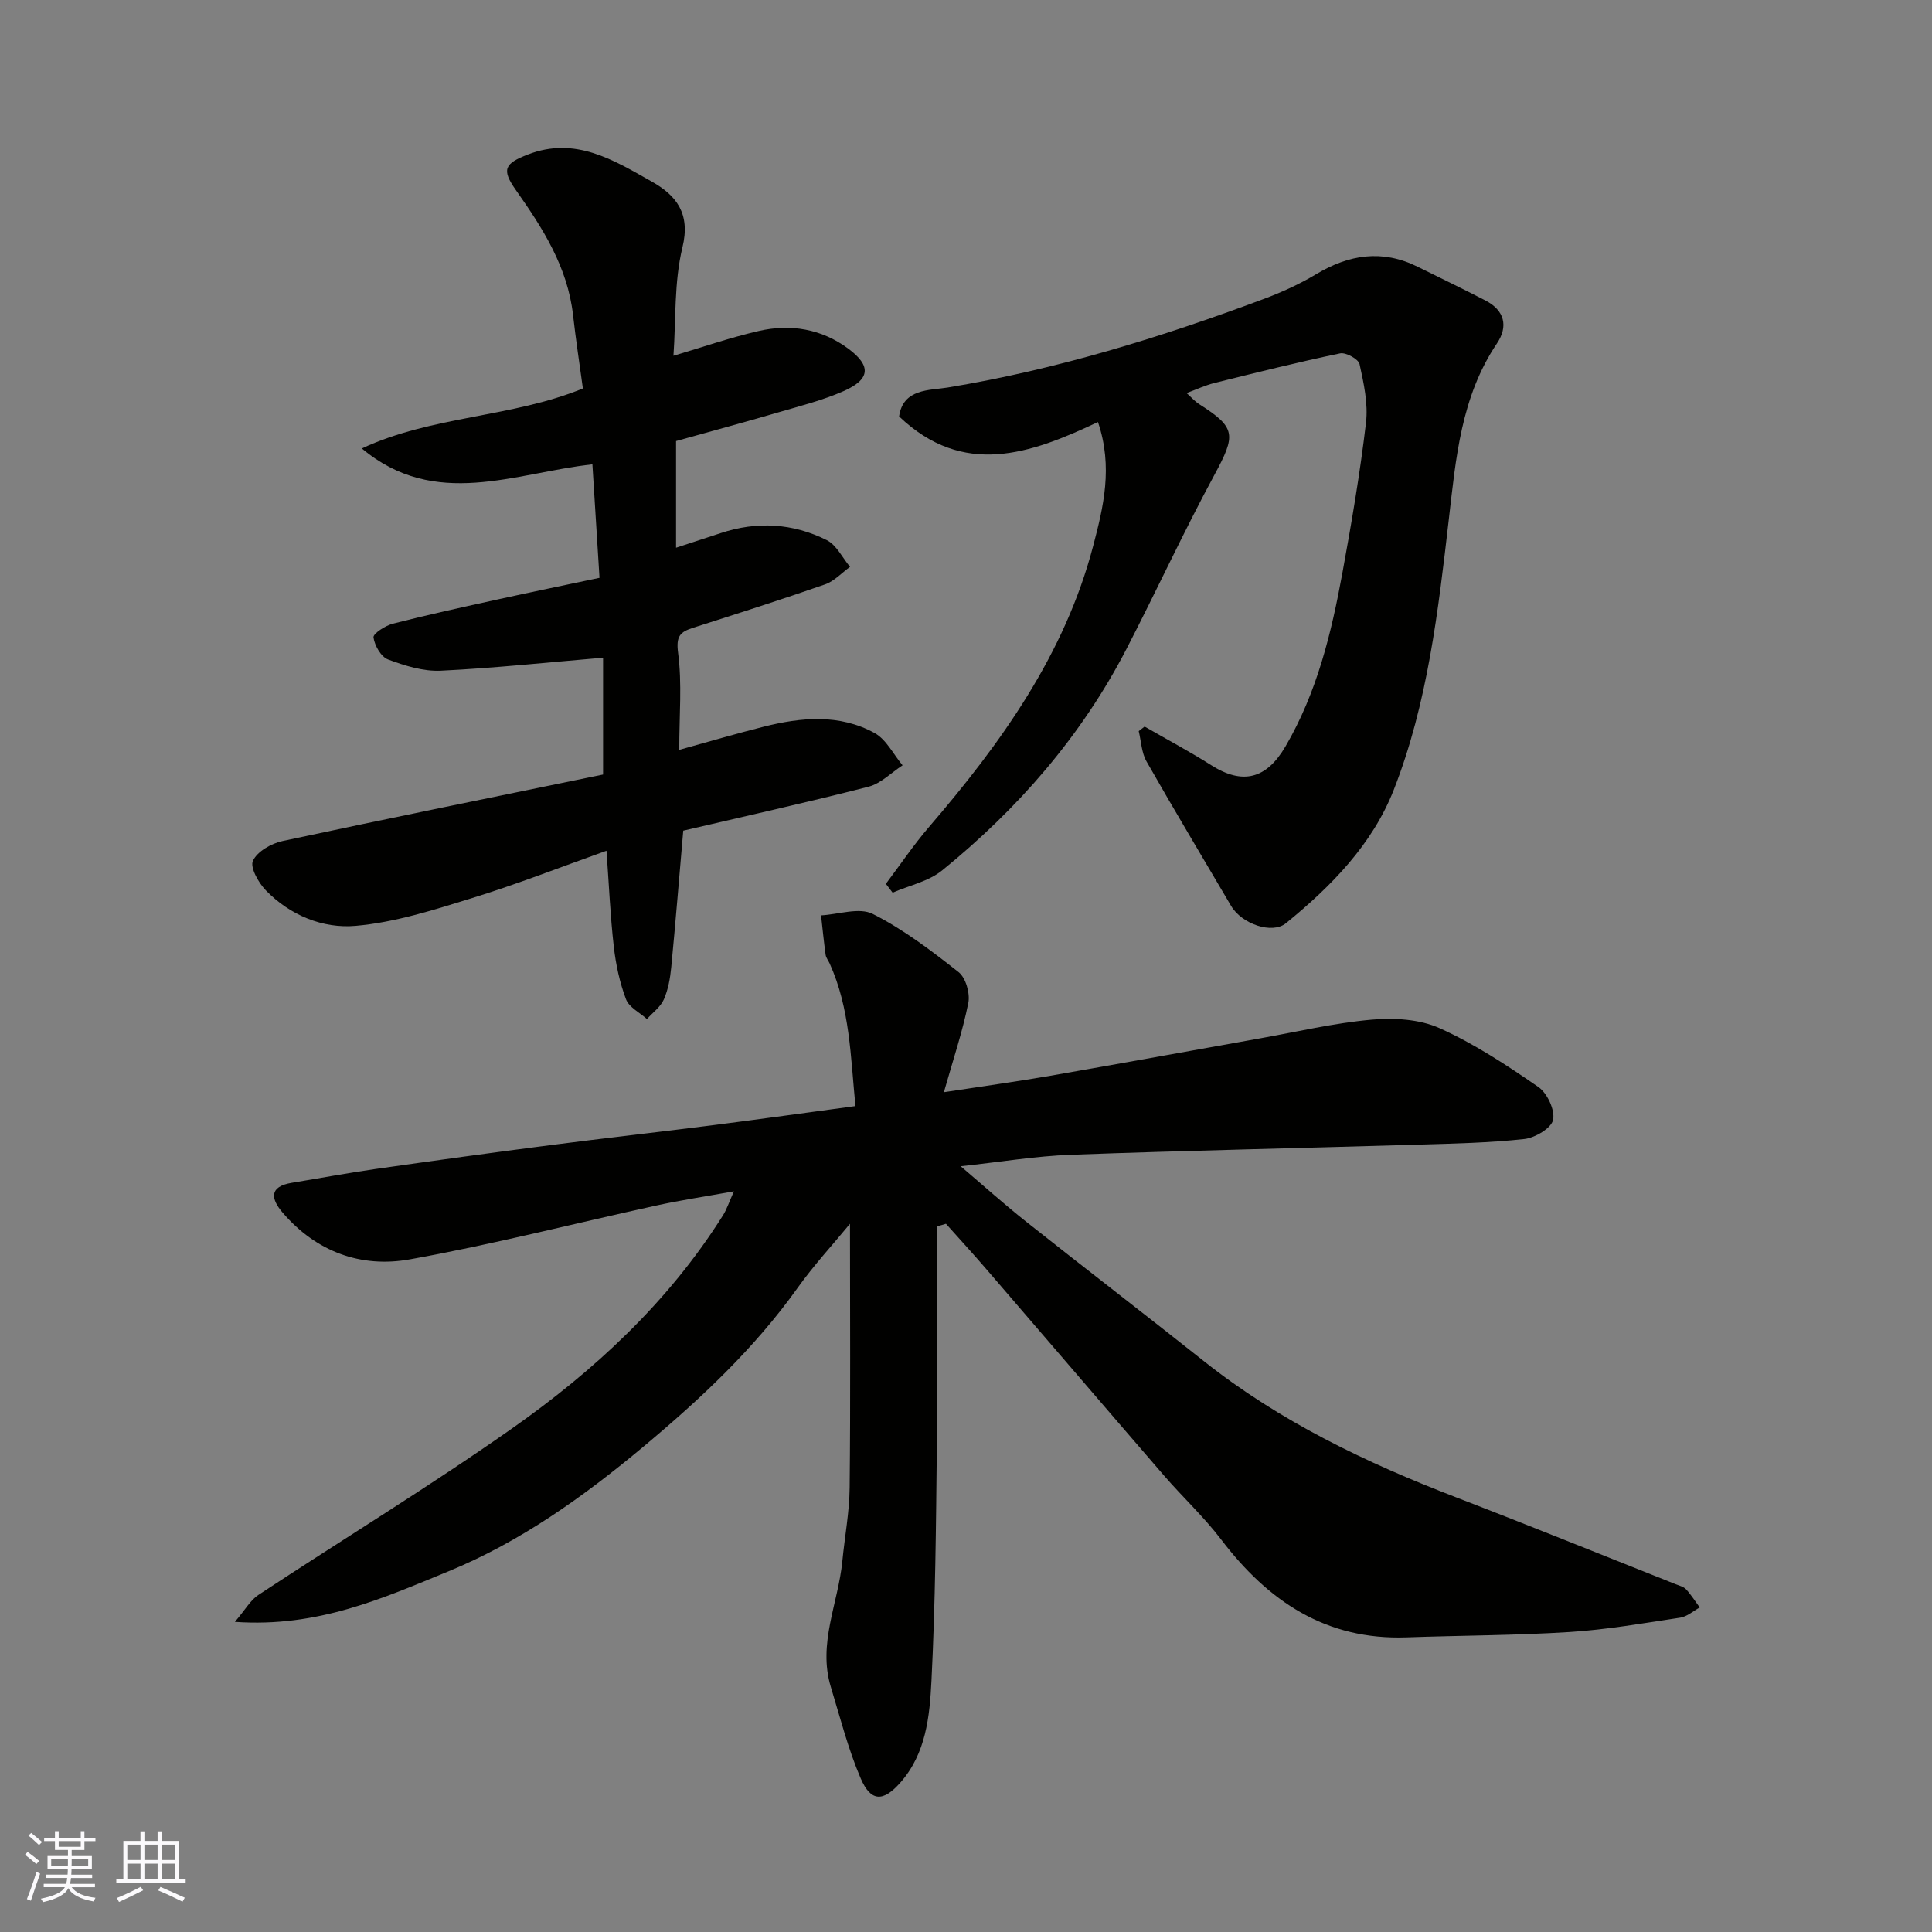
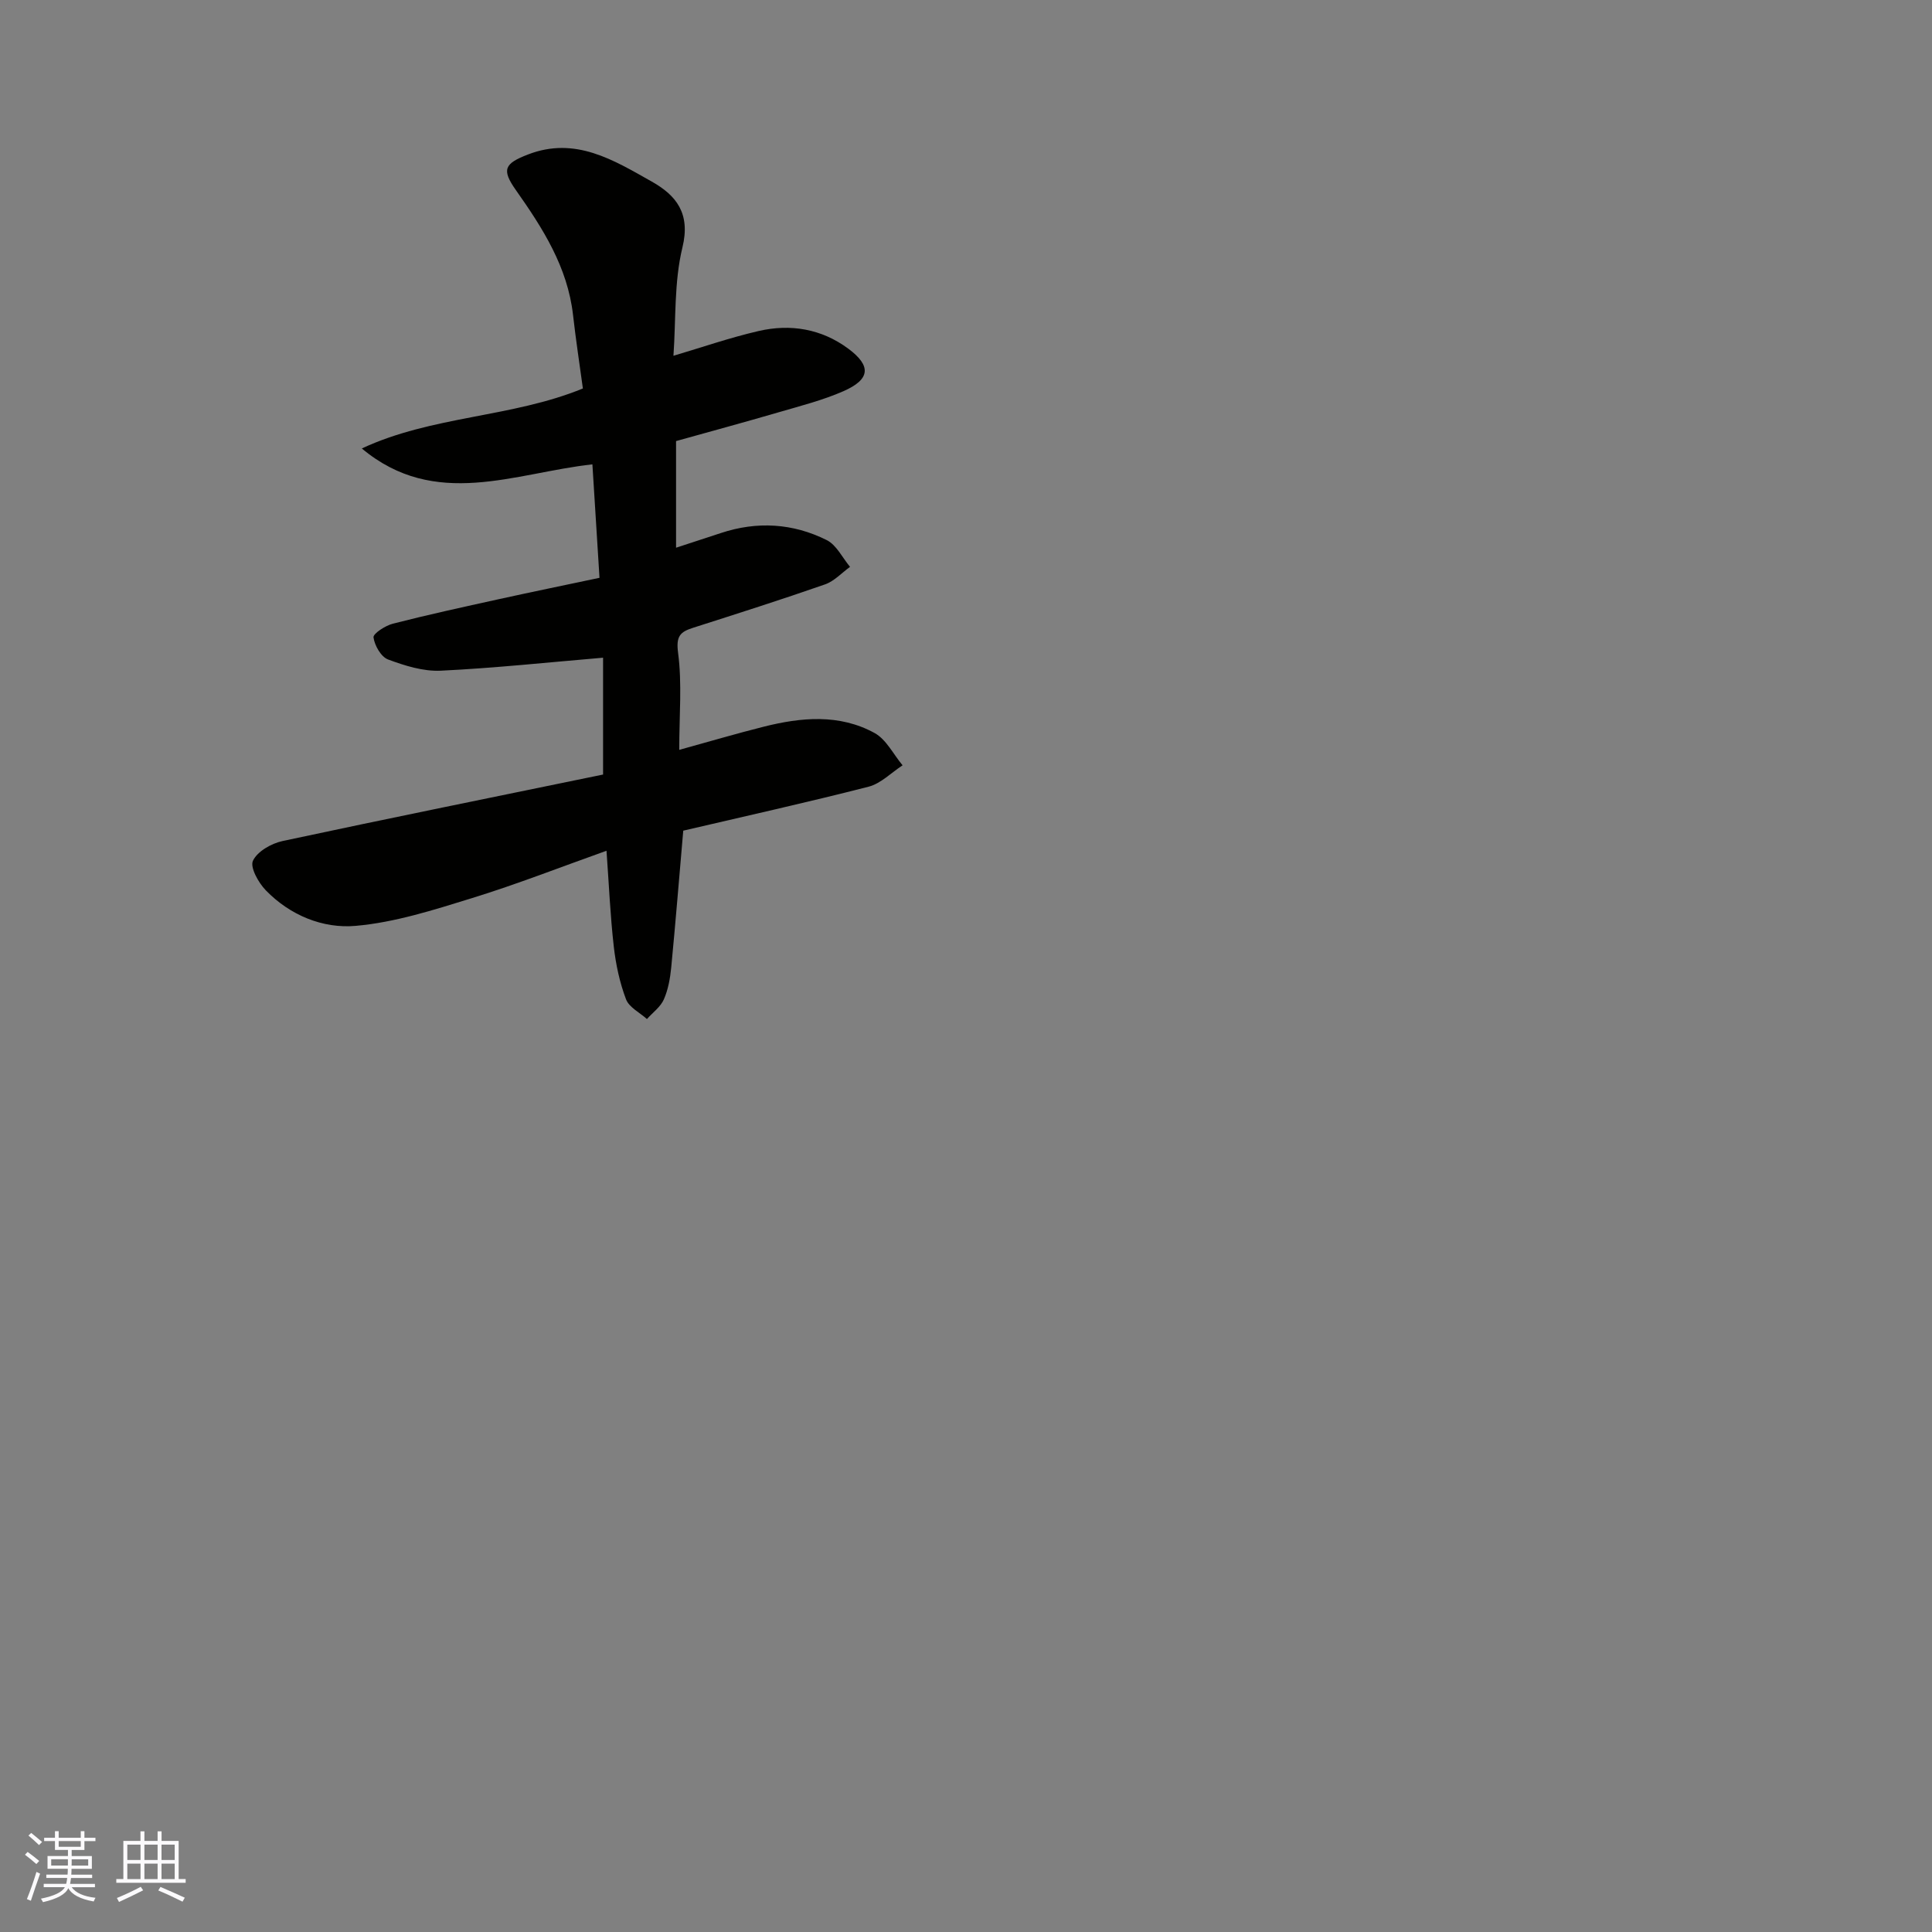
<svg xmlns="http://www.w3.org/2000/svg" enable-background="new 0 0 400 400" viewBox="0 0 400 400">
  <rect x="0" y="0" width="400" height="400" fill="#808080" stroke="none" />
  <g fill="#010100">
-     <path d="m194 253.9c0 15.26.13 30.51-.04 45.77-.17 16.1-.3 32.21-1.11 48.29-.37 7.39-1.12 15.11-6.47 21.14-3.53 3.98-6.08 3.98-8.18-.9-2.61-6.08-4.25-12.59-6.19-18.95-2.73-8.98 1.55-17.37 2.39-26.05.49-5.06 1.46-10.12 1.51-15.18.19-18.07.07-36.13.07-54.65-3.57 4.34-7.51 8.6-10.85 13.28-8.98 12.59-20.08 22.98-31.9 32.85-12.4 10.36-25.47 19.7-40.34 25.81-13.47 5.53-27.09 11.7-44.26 10.48 2.16-2.52 3.22-4.49 4.86-5.57 17.43-11.49 35.28-22.37 52.35-34.35 17.18-12.06 32.54-26.26 43.86-44.27.77-1.23 1.22-2.66 2.25-4.95-5.79 1.05-10.97 1.82-16.07 2.94-17.02 3.72-33.91 8.08-51.04 11.15-10.1 1.81-19.37-1.57-26.32-9.68-2.47-2.88-2.84-5.4 1.93-6.18 5.78-.95 11.55-2.03 17.35-2.86 11.98-1.71 23.97-3.36 35.98-4.91 11.21-1.45 22.45-2.7 33.66-4.13 9.71-1.24 19.41-2.6 29.67-3.98-1.01-10.28-1.13-20.24-5.34-29.53-.27-.6-.74-1.16-.83-1.78-.38-2.72-.64-5.45-.95-8.17 3.61-.19 7.9-1.72 10.7-.3 6.36 3.2 12.16 7.62 17.79 12.06 1.48 1.17 2.39 4.4 2 6.36-1.2 5.97-3.16 11.79-5.06 18.49 7.99-1.23 15.04-2.19 22.06-3.41 14.46-2.51 28.9-5.16 43.35-7.73 7.71-1.37 15.38-3.19 23.15-3.88 4.64-.41 9.91-.11 14.05 1.75 7.21 3.24 13.94 7.68 20.47 12.19 1.84 1.27 3.47 4.77 3.05 6.8-.35 1.71-3.72 3.72-5.93 3.97-7.21.79-14.49.94-21.75 1.16-24.03.72-48.07 1.22-72.09 2.1-7.36.27-14.68 1.5-22.88 2.38 4.77 4.06 9.08 7.93 13.61 11.52 12.19 9.66 24.52 19.13 36.7 28.8 15.77 12.53 33.65 21.07 52.32 28.25 15.18 5.84 30.27 11.96 45.39 17.96.76.3 1.67.52 2.18 1.08 1.05 1.14 1.88 2.48 2.81 3.74-1.34.73-2.62 1.9-4.04 2.11-7.6 1.15-15.2 2.48-22.85 2.97-11.24.71-22.52.71-33.79 1.11-16.69.6-28.67-7.47-38.38-20.23-3.59-4.72-7.99-8.8-11.88-13.3-12.27-14.18-24.45-28.44-36.7-42.64-2.75-3.2-5.61-6.31-8.42-9.46-.59.19-1.22.36-1.85.53z" />
    <path d="m124.86 160.36c0-9.14 0-16.96 0-24.19-11.26.95-22.42 2.15-33.61 2.69-3.61.17-7.44-1.03-10.9-2.32-1.46-.54-2.79-2.89-3.02-4.57-.11-.78 2.44-2.44 4-2.84 7.25-1.86 14.56-3.45 21.87-5.06 6.81-1.5 13.65-2.9 20.92-4.44-.49-7.85-.97-15.55-1.47-23.49-16.08 1.76-32.51 9.44-47.74-3.29 14.56-6.8 30.97-6.36 45.77-12.42-.68-4.98-1.46-10.09-2.04-15.22-1.13-9.92-6.26-17.95-11.83-25.85-3.01-4.26-2.38-5.49 2.49-7.37 9.83-3.81 17.76 1.17 25.65 5.61 5.06 2.85 8.06 6.58 6.34 13.63-1.75 7.2-1.33 14.92-1.86 22.43 5.88-1.74 11.67-3.75 17.61-5.12 6.62-1.54 13.05-.46 18.59 3.65 4.82 3.58 4.55 6.35-.98 8.79-4.28 1.88-8.89 3.05-13.41 4.37-7.16 2.09-14.36 4.04-21.27 5.97v22.08c3.48-1.14 6.37-2.07 9.25-3.03 7.51-2.5 14.94-2.05 21.94 1.45 2.03 1.01 3.25 3.65 4.83 5.54-1.71 1.24-3.26 2.96-5.17 3.63-9.06 3.16-18.2 6.07-27.34 8.99-2.69.86-3.54 1.75-3.09 5.18.84 6.35.24 12.89.24 20.09 6.37-1.76 11.89-3.39 17.47-4.79 7.77-1.96 15.66-2.69 22.95 1.29 2.44 1.33 3.91 4.42 5.82 6.7-2.34 1.52-4.49 3.77-7.05 4.43-12.76 3.27-25.63 6.12-38.36 9.1-.84 9.65-1.59 18.99-2.49 28.31-.22 2.25-.63 4.59-1.53 6.63-.69 1.56-2.3 2.72-3.5 4.06-1.49-1.34-3.7-2.42-4.33-4.09-1.31-3.46-2.11-7.2-2.53-10.89-.73-6.39-1-12.83-1.51-19.86-9.26 3.29-18.47 6.91-27.9 9.82-7.87 2.43-15.91 5.02-24.04 5.73-6.78.6-13.57-2.18-18.59-7.35-1.53-1.57-3.31-4.77-2.67-6.13.91-1.93 3.8-3.58 6.12-4.08 22.08-4.73 44.23-9.21 66.37-13.77z" />
-     <path d="m227.32 87.38c-14.02 6.63-27.86 11.52-41.17-1.16.8-5.81 6.36-5.38 10.07-5.99 22.45-3.7 44.03-10.35 65.26-18.27 3.79-1.41 7.54-3.1 11-5.18 6.81-4.09 13.67-5.18 20.97-1.58 4.7 2.32 9.42 4.6 14.07 7 3.98 2.05 4.8 5.34 2.4 8.91-7.44 11.06-8.49 23.75-9.96 36.43-2.2 18.98-4.38 38.08-11.39 55.97-4.42 11.29-12.95 20.01-22.34 27.64-2.86 2.33-9.15.15-11.35-3.6-5.85-9.96-11.8-19.87-17.51-29.91-1.03-1.81-1.1-4.17-1.61-6.27.41-.31.82-.63 1.22-.94 4.6 2.65 9.3 5.15 13.78 7.99 6.51 4.13 11.43 2.88 15.38-3.87 6.54-11.18 9.52-23.51 11.81-36.04 1.88-10.28 3.64-20.6 4.86-30.97.47-3.97-.46-8.19-1.33-12.16-.23-1.03-2.82-2.46-4.01-2.22-8.73 1.82-17.4 3.99-26.06 6.14-1.88.47-3.66 1.32-5.74 2.08.9.8 1.68 1.71 2.66 2.33 7.61 4.84 7.58 6.33 3.09 14.63-6.39 11.81-12 24.03-18.16 35.95-9.35 18.1-22.48 33.15-38.2 45.92-2.81 2.28-6.8 3.11-10.25 4.61-.47-.61-.93-1.22-1.4-1.83 2.96-3.93 5.72-8.03 8.91-11.75 14.92-17.35 28.14-35.77 34.02-58.26 2.08-7.93 4.15-16.26.98-25.6z" />
  </g>
  <path d="m5.17 384 .55-.58c.85.61 1.65 1.24 2.4 1.87l-.59.64c-.83-.73-1.62-1.37-2.36-1.93m1.22 9.53-.82-.34c.71-1.76 1.37-3.64 1.98-5.63.24.13.5.25.76.36-.6 1.67-1.24 3.54-1.92 5.61m-.5-13.5.57-.54c.56.44 1.31 1.06 2.26 1.87l-.64.64c-.68-.66-1.41-1.32-2.19-1.97m3.25.46h2.24v-1.36h.77v1.36h4.57v-1.36h.76v1.36h2.28v.69h-2.28v1.84h-2.64v1.26h4.18v2.64h-4.21c0 .45-.02.86-.05 1.21h4.32v.69h-4.38c-.04.34-.1.75-.19 1.22h5.15v.69h-4.82c.87 1.19 2.51 1.92 4.93 2.19-.17.31-.3.57-.37.76-2.77-.49-4.52-1.41-5.26-2.76-.56 1.26-2.3 2.23-5.24 2.9-.12-.24-.26-.48-.43-.72 2.73-.55 4.38-1.34 4.96-2.38h-4.38v-.69h4.65c.1-.38.17-.79.21-1.22h-4.32v-.69h4.4c.03-.34.05-.75.05-1.21h-4.2v-2.64h4.23v-1.26h-2.69v-1.84h-2.24zm1.46 4.46v1.29h3.45c.01-.4.02-.57.01-.53v-.32-.45h-3.46zm1.55-2.59h4.57v-1.19h-4.57zm6.11 2.59h-3.42v.77c-.01.19-.01.37-.02.53h3.44z" fill="#fbfafc" />
  <path d="m32.63 379.16h.82v1.98h3.54v7.89h1.45v.78h-14.36v-.78h1.46v-7.89h3.54v-1.98h.82v1.98h2.73zm-3.49 11.48.5.73c-1.61.82-3.28 1.63-5 2.41-.13-.27-.28-.55-.44-.82 1.75-.72 3.4-1.49 4.94-2.32m-2.78-5.55h2.73v-3.18h-2.73zm0 3.95h2.73v-3.2h-2.73zm3.54-3.95h2.73v-3.18h-2.73zm0 3.95h2.73v-3.2h-2.73zm7.89 4.68c-1.84-.92-3.51-1.7-5.02-2.32l.45-.73c1.89.8 3.57 1.55 5.04 2.23zm-1.62-11.81h-2.73v3.18h2.73zm-2.73 7.13h2.73v-3.2h-2.73z" fill="#fbfafc" />
</svg>